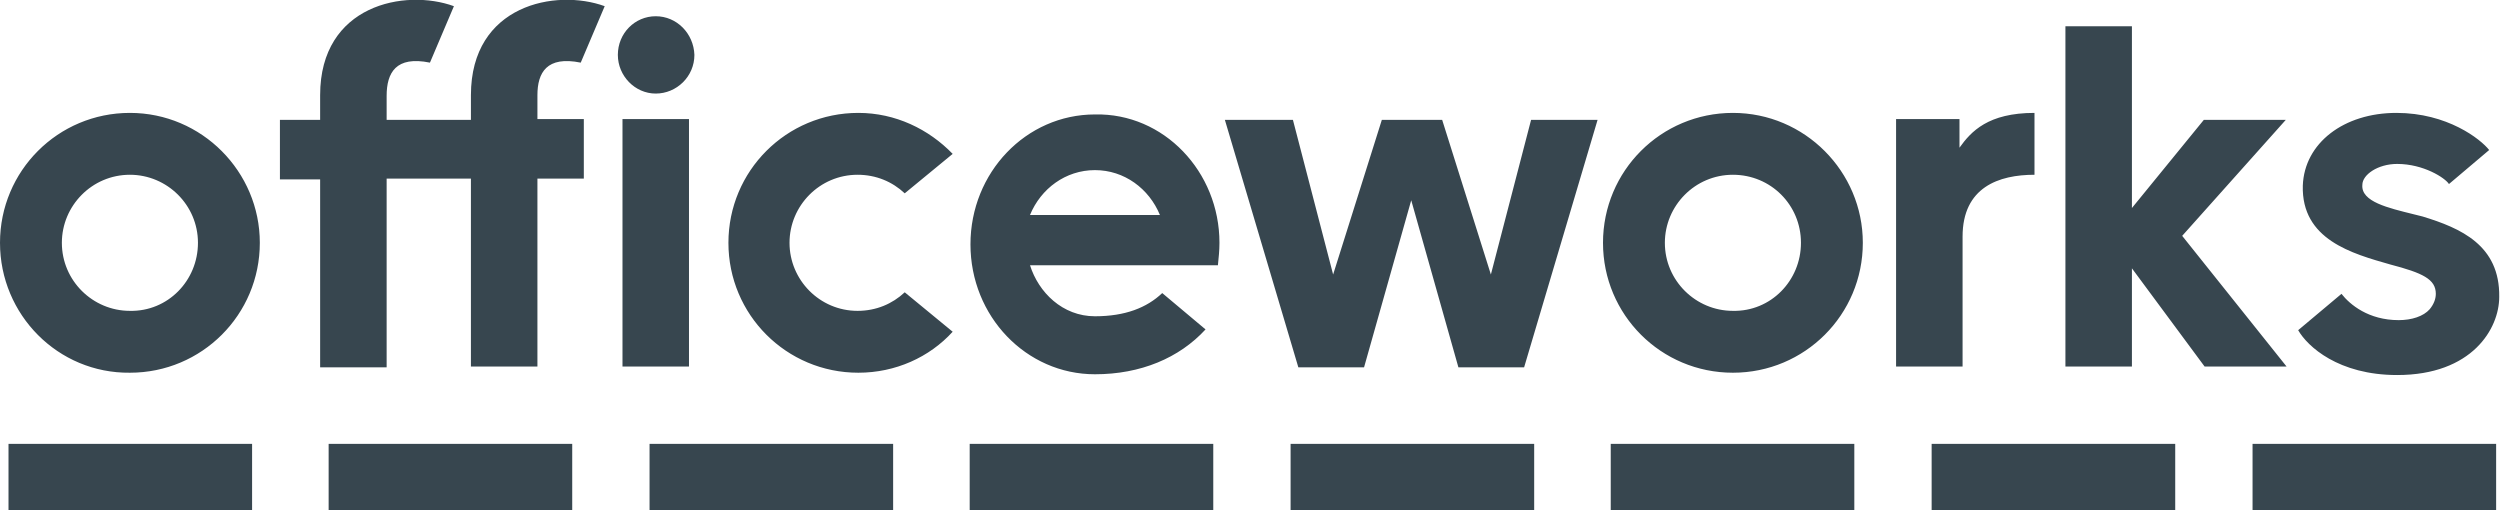
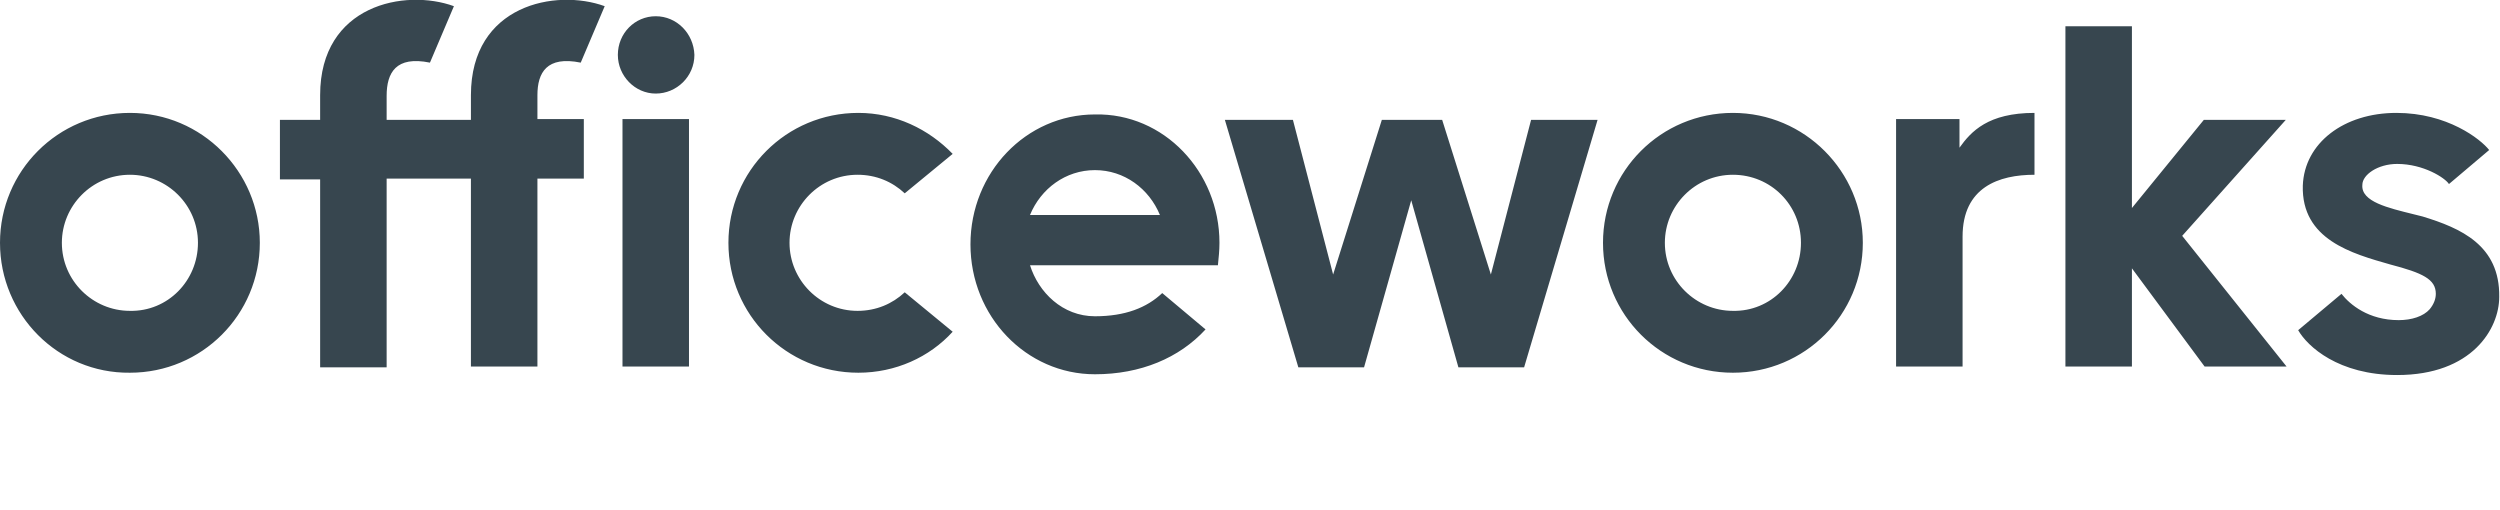
<svg xmlns="http://www.w3.org/2000/svg" version="1.1" id="Layer_1" x="0px" y="0px" viewBox="0 0 323.3 66" style="enable-background:new 0 0 323.3 66;" xml:space="preserve">
  <style type="text/css">
  .st0{fill:#37464f;}
	.st1{fill:#37464f;}
 </style>
  <g>
    <g>
      <path class="st0" d="M263.1,14.6v8c-4.6,0-9.3,1.6-9.3,8v16.8h-8.6v-32h8.2v3.7C254.9,17,257.1,14.6,263.1,14.6 M313.3,28    c-0.4-0.1-0.8-0.2-1.2-0.3c-3.2-0.8-6.8-1.6-6.6-3.8c0-1.3,2-2.7,4.5-2.7c3.4,0,6.2,1.8,6.7,2.6l5.2-4.4c-1.1-1.4-5.4-4.8-12-4.8    c-6.8,0-11.9,3.9-12.1,9.4c-0.2,7,6.4,8.8,11.3,10.2c4.2,1.1,5.9,1.9,5.9,3.8c0,0.7-0.3,1.4-0.8,2c-0.8,0.9-2.3,1.4-4,1.4    c-3.9,0-6.3-2-7.4-3.4l-5.6,4.7c1.2,2.1,5.2,5.8,12.8,5.8c9.7,0,13.2-6,13.2-10.1C323.3,31.7,318.2,29.5,313.3,28 M240.9,31.4    c0,9.3-7.5,16.8-16.8,16.8s-16.8-7.5-16.8-16.8c0-9.3,7.5-16.8,16.8-16.8S240.9,22.2,240.9,31.4 M232.9,31.4    c0-4.9-3.9-8.8-8.8-8.8c-4.9,0-8.8,4-8.8,8.8c0,4.9,4,8.8,8.8,8.8C229,40.3,232.9,36.3,232.9,31.4 M295.6,15.5H285l-9.3,11.4V3.4    h-8.6v44h8.6V34.7l9.4,12.7h10.6l-13.5-16.9L295.6,15.5z M80.5,47.4h8.6v-32h-8.6V47.4z M75.1,8.1l3.1-7.3    c-6.3-2.3-17.3-0.2-17.3,11.5v3.2H50v-3.1c0-3,1.2-5.2,5.6-4.3l3.1-7.3c-6.3-2.3-17.3-0.2-17.3,11.5v3.2h-5.2v7.7h5.2v24.3H50    V23.1h10.9v24.3h8.6V23.1h6v-7.7h-6v-3.1C69.5,9.4,70.7,7.2,75.1,8.1 M192.8,35.5l-6.3-20h-7.8l-6.3,20l-5.2-20h-8.8l9.5,32h8.5    l6.1-21.6l6.1,21.6h8.5l9.5-32H198L192.8,35.5z M84.8,2.1c-2.7,0-4.9,2.2-4.9,5c0,2.7,2.2,5,4.9,5c2.7,0,5-2.2,5-5    C89.7,4.3,87.5,2.1,84.8,2.1 M33.6,31.4c0,9.3-7.5,16.8-16.8,16.8C7.5,48.3,0,40.7,0,31.4c0-9.3,7.5-16.8,16.8-16.8    C26.1,14.6,33.6,22.2,33.6,31.4 M25.6,31.4c0-4.9-4-8.8-8.8-8.8c-4.9,0-8.8,4-8.8,8.8c0,4.9,4,8.8,8.8,8.8    C21.7,40.3,25.6,36.3,25.6,31.4 M157.7,31.4c0,1-0.1,1.9-0.2,2.9h-24.3c1.1,3.5,4.2,6.6,8.4,6.6c3.9,0,6.7-1.1,8.7-3l5.6,4.7    c-3.4,3.7-8.4,5.8-14.3,5.8c-8.9,0-16.1-7.5-16.1-16.8c0-9.3,7.2-16.8,16.1-16.8C150.5,14.6,157.7,22.2,157.7,31.4 M150,27.8    c-1.4-3.4-4.6-5.8-8.4-5.8c-3.8,0-7,2.4-8.4,5.8H150z M110.9,22.6c2.4,0,4.5,0.9,6.1,2.4l6.2-5.1c-3.1-3.2-7.4-5.3-12.2-5.3    c-9.3,0-16.8,7.5-16.8,16.8c0,9.3,7.5,16.8,16.8,16.8c4.8,0,9.2-2,12.2-5.3l-6.2-5.1c-1.6,1.5-3.7,2.4-6.1,2.4    c-4.9,0-8.8-4-8.8-8.8C102.1,26.6,106,22.6,110.9,22.6" fill="#000000">
   </path>
-       <path class="st1" d="M249.8,57.4h31.5V66h-31.5V57.4z M42.5,66H74v-8.6H42.5V66z M84,66h31.5v-8.6H84V66z M1.1,66h31.5v-8.6H1.1    V66z M125.4,66h31.5v-8.6h-31.5V66z M166.9,66h31.5v-8.6h-31.5V66z M291.3,66h31.5v-8.6h-31.5V66z M208.3,66h31.5v-8.6h-31.5V66z" fill="#000000">
-    </path>
    </g>
  </g>
</svg>